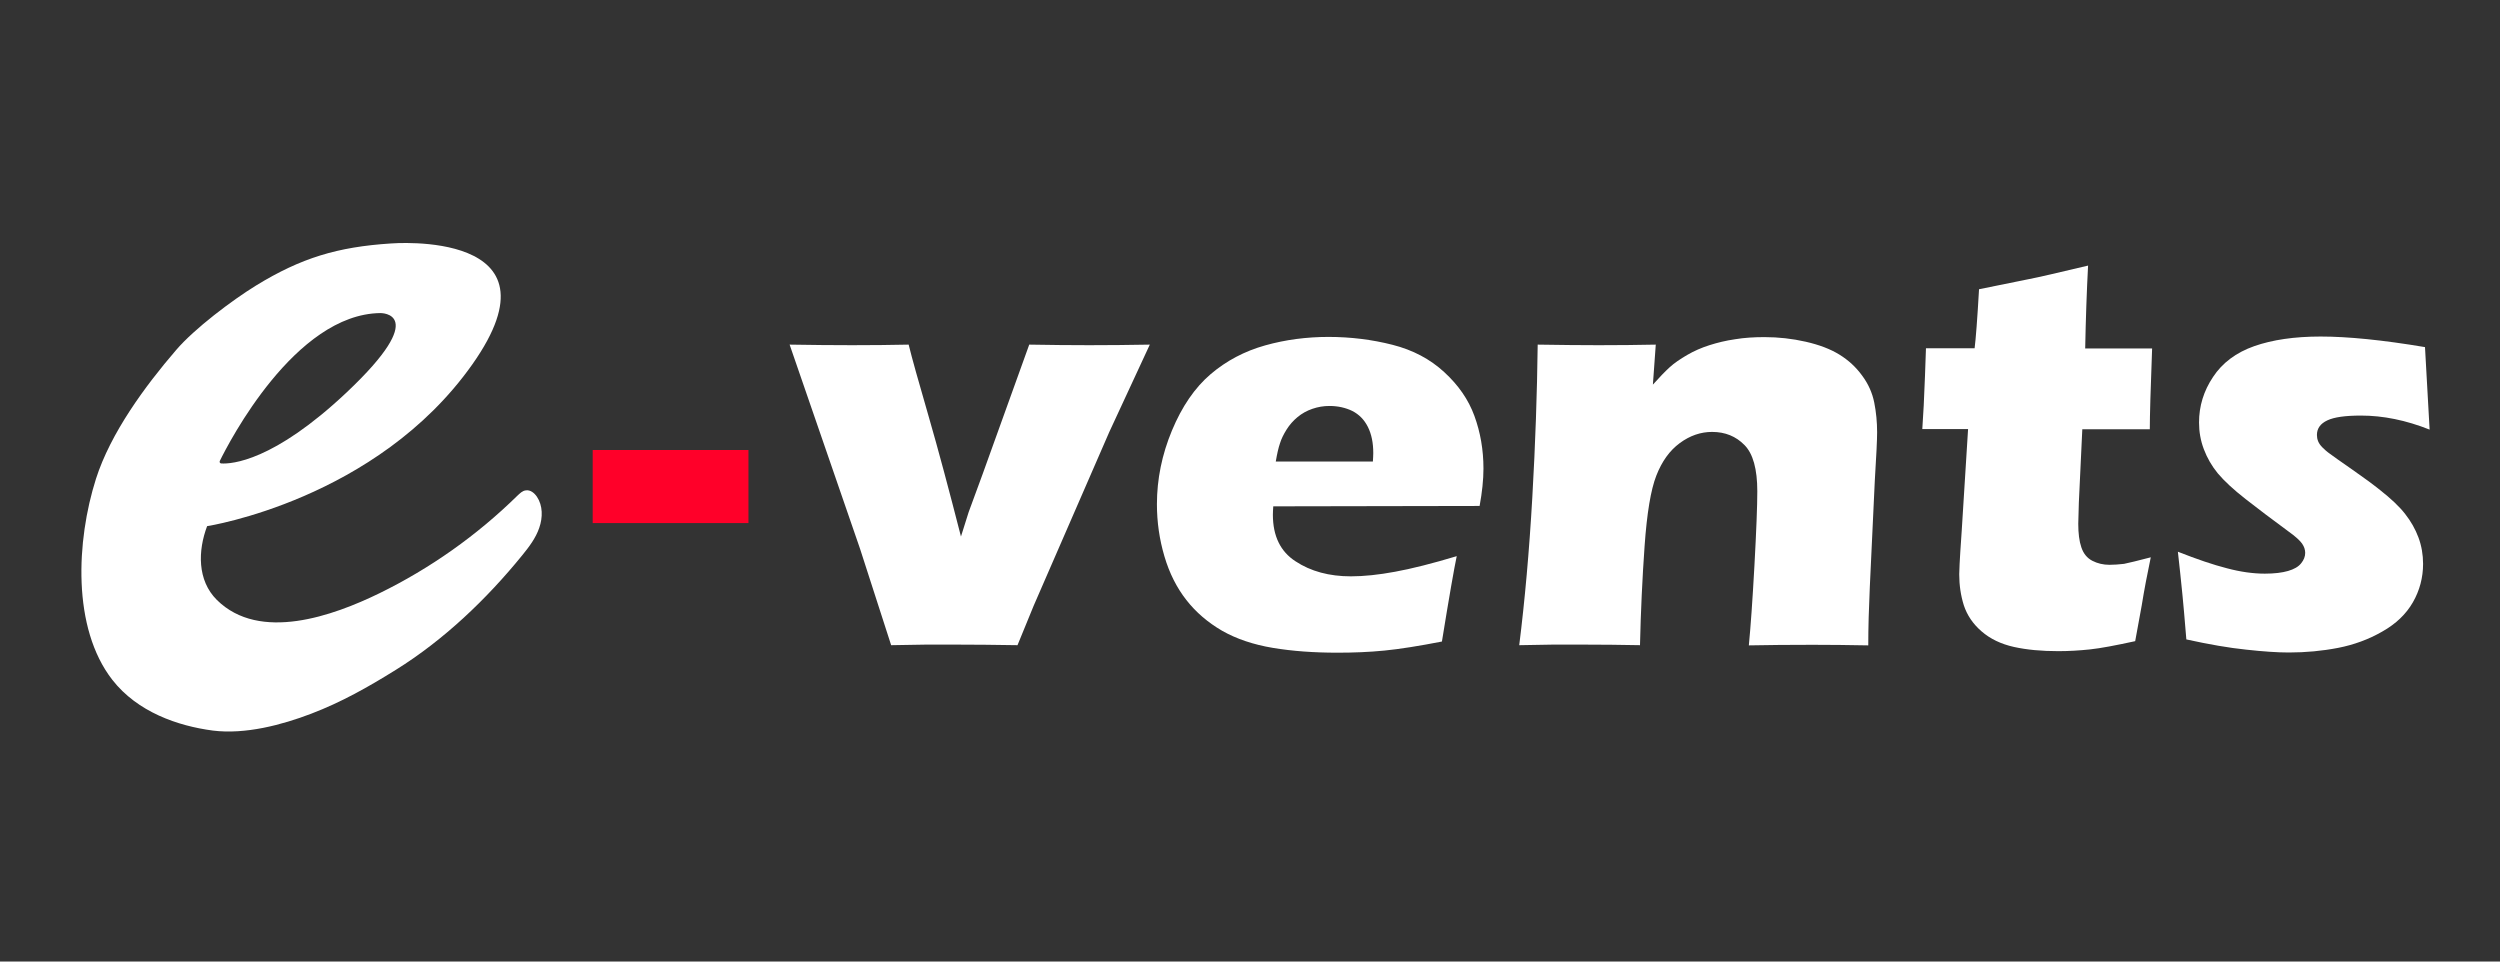
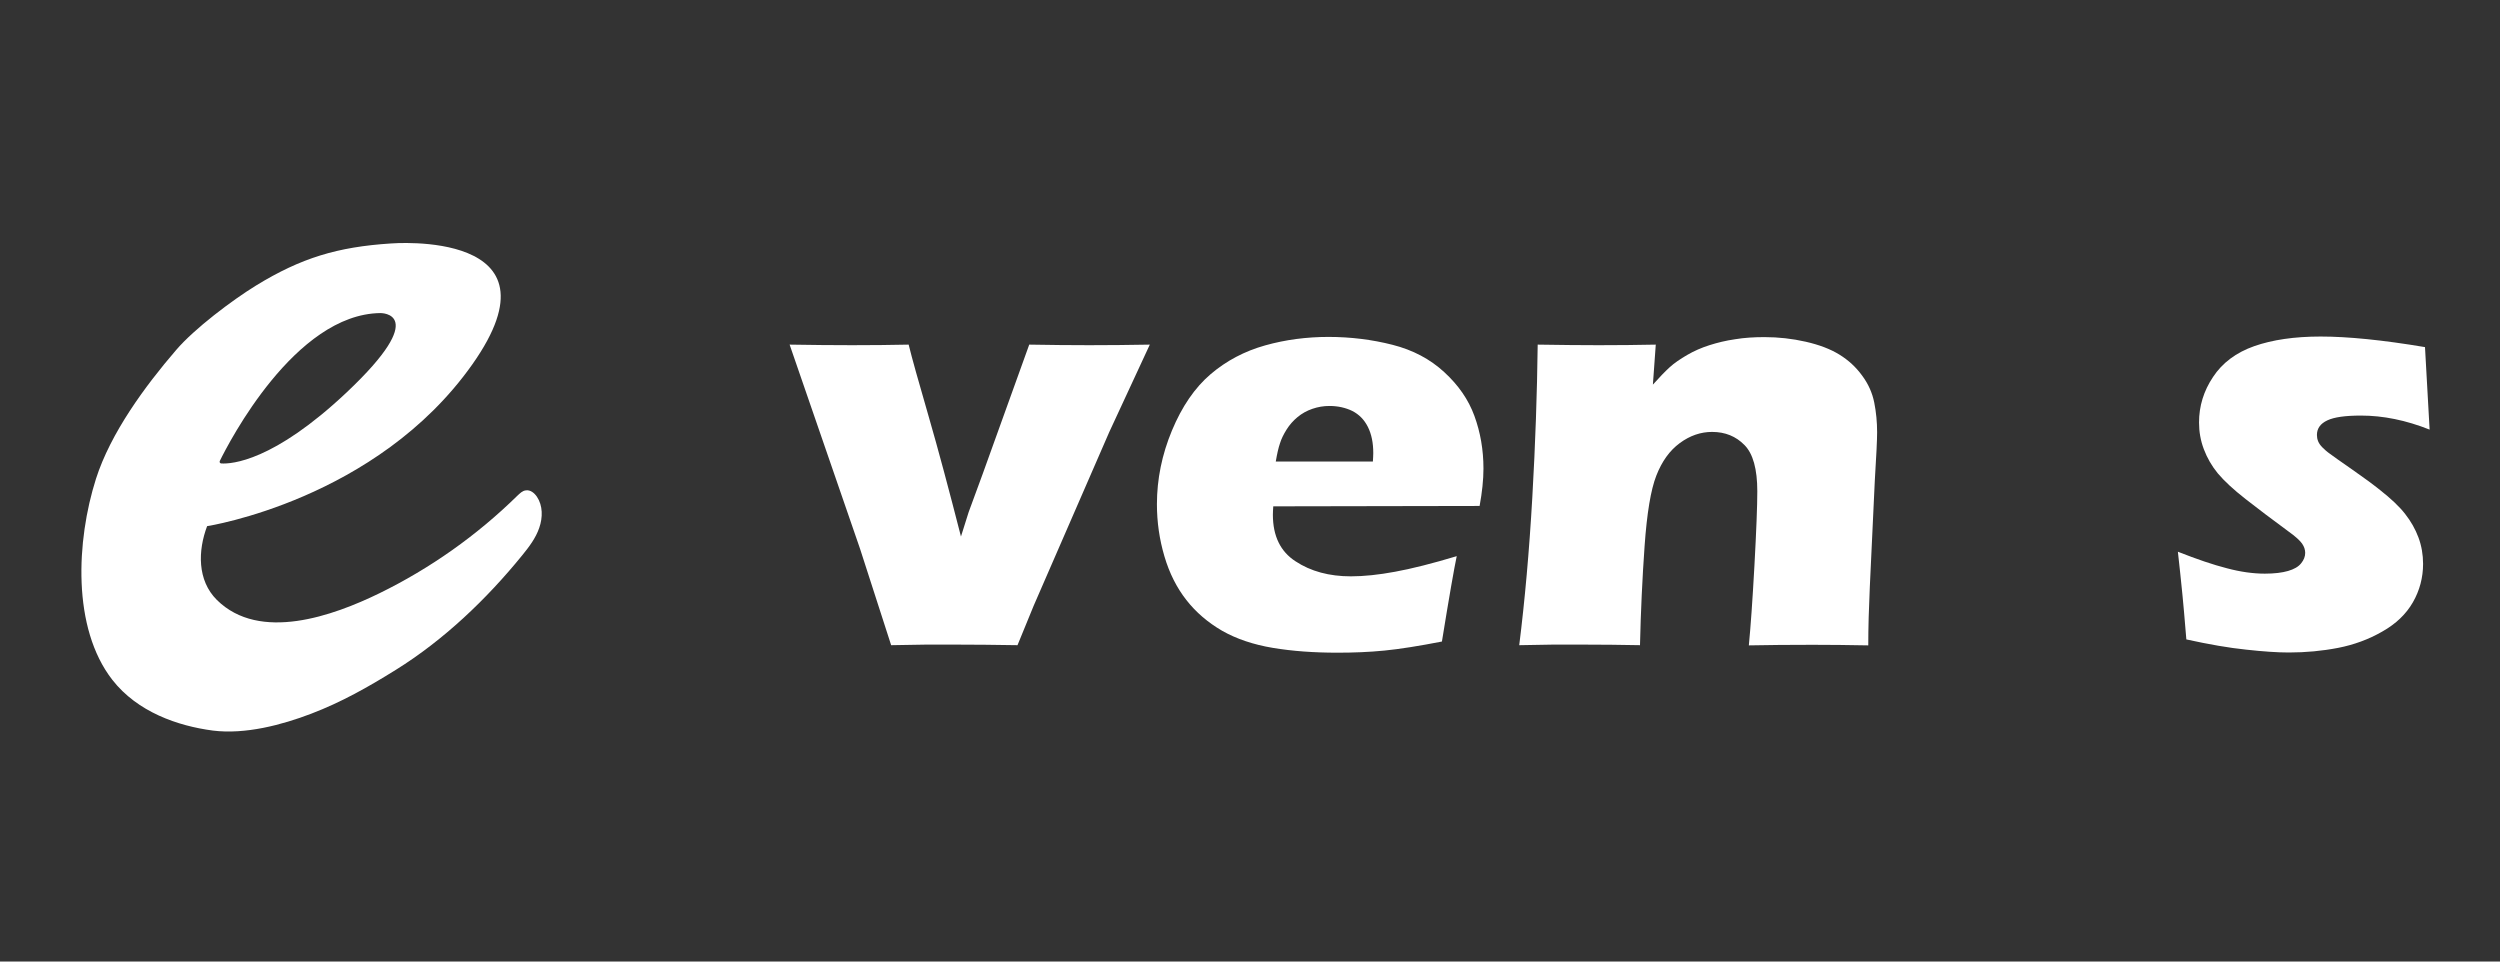
<svg xmlns="http://www.w3.org/2000/svg" id="Capa_1" x="0px" y="0px" viewBox="0 0 1300 500" style="enable-background:new 0 0 1300 500;" xml:space="preserve">
  <rect x="0" y="0" width="1300" height="500" fill="#333333" stroke="none" />
  <style type="text/css">	.st0{fill:#FFFFFF;}	.st1{fill:#FF0029;}</style>
  <path class="st0" d="M279.2,258.3c-1.3-1.9-3.4-3.7-5.8-3.3c-1.8,0.2-3.1,1.6-4.4,2.8c-21,20.6-45.3,37.8-71.7,50.7 c-24,11.7-62.2,25.5-84.5,3.5c-10.3-10.2-9.9-25.7-5.1-38.4c0,0,88.1-13.6,137.9-84.1c49.8-70.5-42.2-62.9-42.3-62.9 c-27.8,1.8-46.7,7.5-70.2,21.9c-12.5,7.7-32,22.4-41.5,33.5c-16.2,18.8-34.1,43.2-41.7,67c-10.2,32.1-12.5,77.5,8.5,104.5 c13.1,16.8,34.1,24,52.3,26.4c16.8,2.1,35.8-2.9,51.2-8.8c15.7-6,29.5-13.8,43.8-22.7c25.1-15.6,47.3-36.8,65.9-59.7 c3.5-4.3,7-8.9,8.8-14.2C282.3,269.1,282.3,262.9,279.2,258.3 M114.3,239.7c4.7-9.6,39.1-76.4,83.5-76.9c0,0,26.7-0.5-17.6,41.3 c-38.1,35.9-59.8,37.2-65.1,36.9C114.4,241,114,240.3,114.3,239.7" />
-   <rect x="308.2" y="234" class="st1" width="81" height="38" />
  <g>
    <path class="st0" d="M463.4,335.5l-16.2-50.2l-36.6-106.1c11.6,0.2,22.5,0.3,32.5,0.3c10.4,0,20.2-0.1,29.4-0.3  c1.7,7,5.2,19.4,10.3,37c5.1,17.6,10.7,38.6,16.9,62.8l4-12.7c0.6-1.5,3-8.1,7.2-19.6l24.3-67.5c11,0.2,21.4,0.3,31.2,0.3  c10.1,0,20.6-0.1,31.5-0.3l-21.1,45.5l-39.3,90.3l-8.4,20.5c-12-0.2-22.7-0.3-31.8-0.3C487.1,335.1,475.8,335.2,463.4,335.5z" />
    <path class="st0" d="M757.5,289.2c-1.3,6.1-3.9,20.9-7.7,44.4c-11.8,2.3-21.8,3.9-29.9,4.7c-8.1,0.8-16.2,1.1-24.5,1.1  c-12.1,0-23.3-0.8-33.5-2.5c-10.2-1.7-19-4.7-26.4-8.9c-7.4-4.3-13.6-9.6-18.6-16c-5-6.4-8.8-13.9-11.4-22.7  c-2.6-8.8-3.9-17.8-3.9-27.1c0-13,2.6-25.8,7.8-38.3c5.2-12.5,11.9-22.3,20.1-29.3c8.2-7,17.7-12,28.4-15c10.7-3,21.7-4.4,32.9-4.4  c11.6,0,22.7,1.4,33.3,4.1c10.6,2.7,19.5,7.4,26.9,14.2s12.6,14.3,15.7,22.8c3.1,8.5,4.7,17.6,4.7,27.4c0,5.8-0.7,12.3-2,19.4  l-107.3,0.2c-0.1,1.6-0.2,3.1-0.2,4.4c0,11,3.9,19.1,11.8,24.2c7.9,5.2,17.5,7.8,28.8,7.8c6.7,0,14.4-0.8,23-2.4  C734.2,295.7,744.9,293,757.5,289.2z M663.4,240h50.5c0.1-1.7,0.2-3.2,0.2-4.4c0-5.3-0.9-9.8-2.8-13.6c-1.9-3.8-4.6-6.5-8.1-8.3  c-3.5-1.7-7.5-2.6-11.9-2.6c-3.1,0-6,0.5-8.9,1.5c-2.9,1-5.4,2.4-7.7,4.3c-2.3,1.9-4.2,4.1-5.7,6.5s-2.7,4.8-3.4,7.1  C664.8,232.8,664.1,235.9,663.4,240z" />
    <path class="st0" d="M790,335.5c2.9-23.2,5.2-48.8,6.8-76.8c1.6-28,2.5-54.5,2.8-79.5c12.3,0.2,22.8,0.3,31.7,0.3  c10.3,0,20.2-0.1,29.7-0.3l-1.5,20.8c3.4-3.8,6.3-6.8,8.7-9c2.4-2.2,5.5-4.3,9.1-6.4c3.6-2.1,7.5-3.8,11.6-5.1  c4.1-1.3,8.5-2.4,13.4-3.1c4.8-0.8,9.9-1.1,15.2-1.1c7.3,0,14.5,0.8,21.5,2.4c7,1.6,12.8,3.8,17.5,6.7c4.7,2.9,8.6,6.5,11.8,10.9  c3.2,4.3,5.3,9,6.3,14c1,5,1.5,10.2,1.5,15.5c0,3.9-0.4,12.2-1.2,25.1l-2.6,55.4c-0.5,10.9-0.8,21-0.8,30.3  c-10.3-0.2-19.9-0.3-28.9-0.3c-12.1,0-23.2,0.1-33.2,0.3c0.9-9.3,1.9-23.1,2.9-41.4c1-18.3,1.5-31.2,1.5-38.7  c0-11.5-2.2-19.6-6.7-24.1c-4.4-4.5-10-6.8-16.8-6.8c-5.9,0-11.5,1.9-16.8,5.8c-5.3,3.9-9.3,9.5-12.2,16.9  c-2.9,7.4-4.9,19.6-6.1,36.5c-1.2,16.9-2,34.2-2.4,51.7c-10.2-0.2-20.1-0.3-29.8-0.3C813,335.1,801.9,335.2,790,335.5z" />
-     <path class="st0" d="M1118.4,289.8c-1.8,8.6-3.4,16.9-4.7,25l-3.4,18.6c-10.1,2.2-17.9,3.7-23.6,4.3c-5.7,0.6-11.1,0.9-16.4,0.9  c-8.7,0-16.3-0.7-23.1-2.2c-6.7-1.5-12.3-4.2-16.8-8.1c-4.5-3.9-7.5-8.4-9.2-13.5c-1.6-5.1-2.4-10.5-2.4-16.2c0-1,0.1-2.8,0.2-5.4  c0.1-2.6,0.5-8.4,1.1-17.3l3.3-52.8h-23.8c0.5-7,1-16.3,1.4-27.8l0.5-14.2h25.3c0.6-4.7,1.4-14.9,2.3-30.7l26.1-5.3  c4.8-0.9,15-3.3,30.6-7c-0.7,13.3-1.2,27.7-1.5,43.1h34.8c-0.8,21.2-1.2,35.2-1.2,42h-35.1l-1.8,38.2c-0.2,5.7-0.3,9.4-0.3,11  c0,4.9,0.5,9,1.6,12.2c1.1,3.3,3,5.6,5.7,7c2.7,1.4,5.7,2.1,8.9,2.1c2.4,0,5-0.2,7.6-0.5C1106.9,292.7,1111.6,291.6,1118.4,289.8z" />
    <path class="st0" d="M1136.9,332.5c-0.4-4.5-0.8-9.2-1.2-14.2c-0.4-4.9-1.1-11.8-2-20.4l-1.2-11c9.9,3.9,18.4,6.8,25.5,8.6  c7.1,1.9,13.7,2.8,19.7,2.8c5,0,9-0.5,12.1-1.4s5.4-2.2,6.8-4c1.4-1.7,2.1-3.5,2.1-5.4c0-1.6-0.5-3.2-1.6-4.8  c-1.1-1.6-3.5-3.8-7.3-6.5c-8.3-6.1-15.7-11.7-22.1-16.7c-6.4-5-11.1-9.4-14.4-13.3c-3.2-3.9-5.6-8.1-7.3-12.6  c-1.7-4.5-2.5-9.1-2.5-13.9c0-8.5,2.4-16.4,7.3-23.7c4.8-7.3,12-12.7,21.4-16c9.4-3.3,20.9-5,34.5-5c14.2,0,32.3,1.8,54.3,5.5  l2.4,42.9c-12.3-4.9-24.2-7.3-35.7-7.3c-8.1,0-13.9,0.8-17.5,2.5c-3.6,1.7-5.4,4.2-5.4,7.6c0,1.1,0.2,2.2,0.6,3.2  c0.4,1,1.1,2.1,2.2,3.2c1.1,1.1,2.4,2.3,4,3.4c1.6,1.2,5.4,3.9,11.6,8.2s10.9,7.8,14.4,10.6c5.7,4.5,10.1,8.6,13.1,12.5  c3,3.8,5.3,7.9,6.9,12.2c1.6,4.3,2.4,8.9,2.4,13.7c0,7.2-1.8,13.9-5.3,20c-3.5,6.1-8.8,11.2-15.9,15.2c-7.1,4.1-14.8,6.9-23,8.5  c-8.3,1.6-16.8,2.4-25.6,2.4c-5.9,0-13.3-0.5-22.3-1.5C1159.1,336.9,1148.7,335.1,1136.9,332.5z" />
  </g>
</svg>